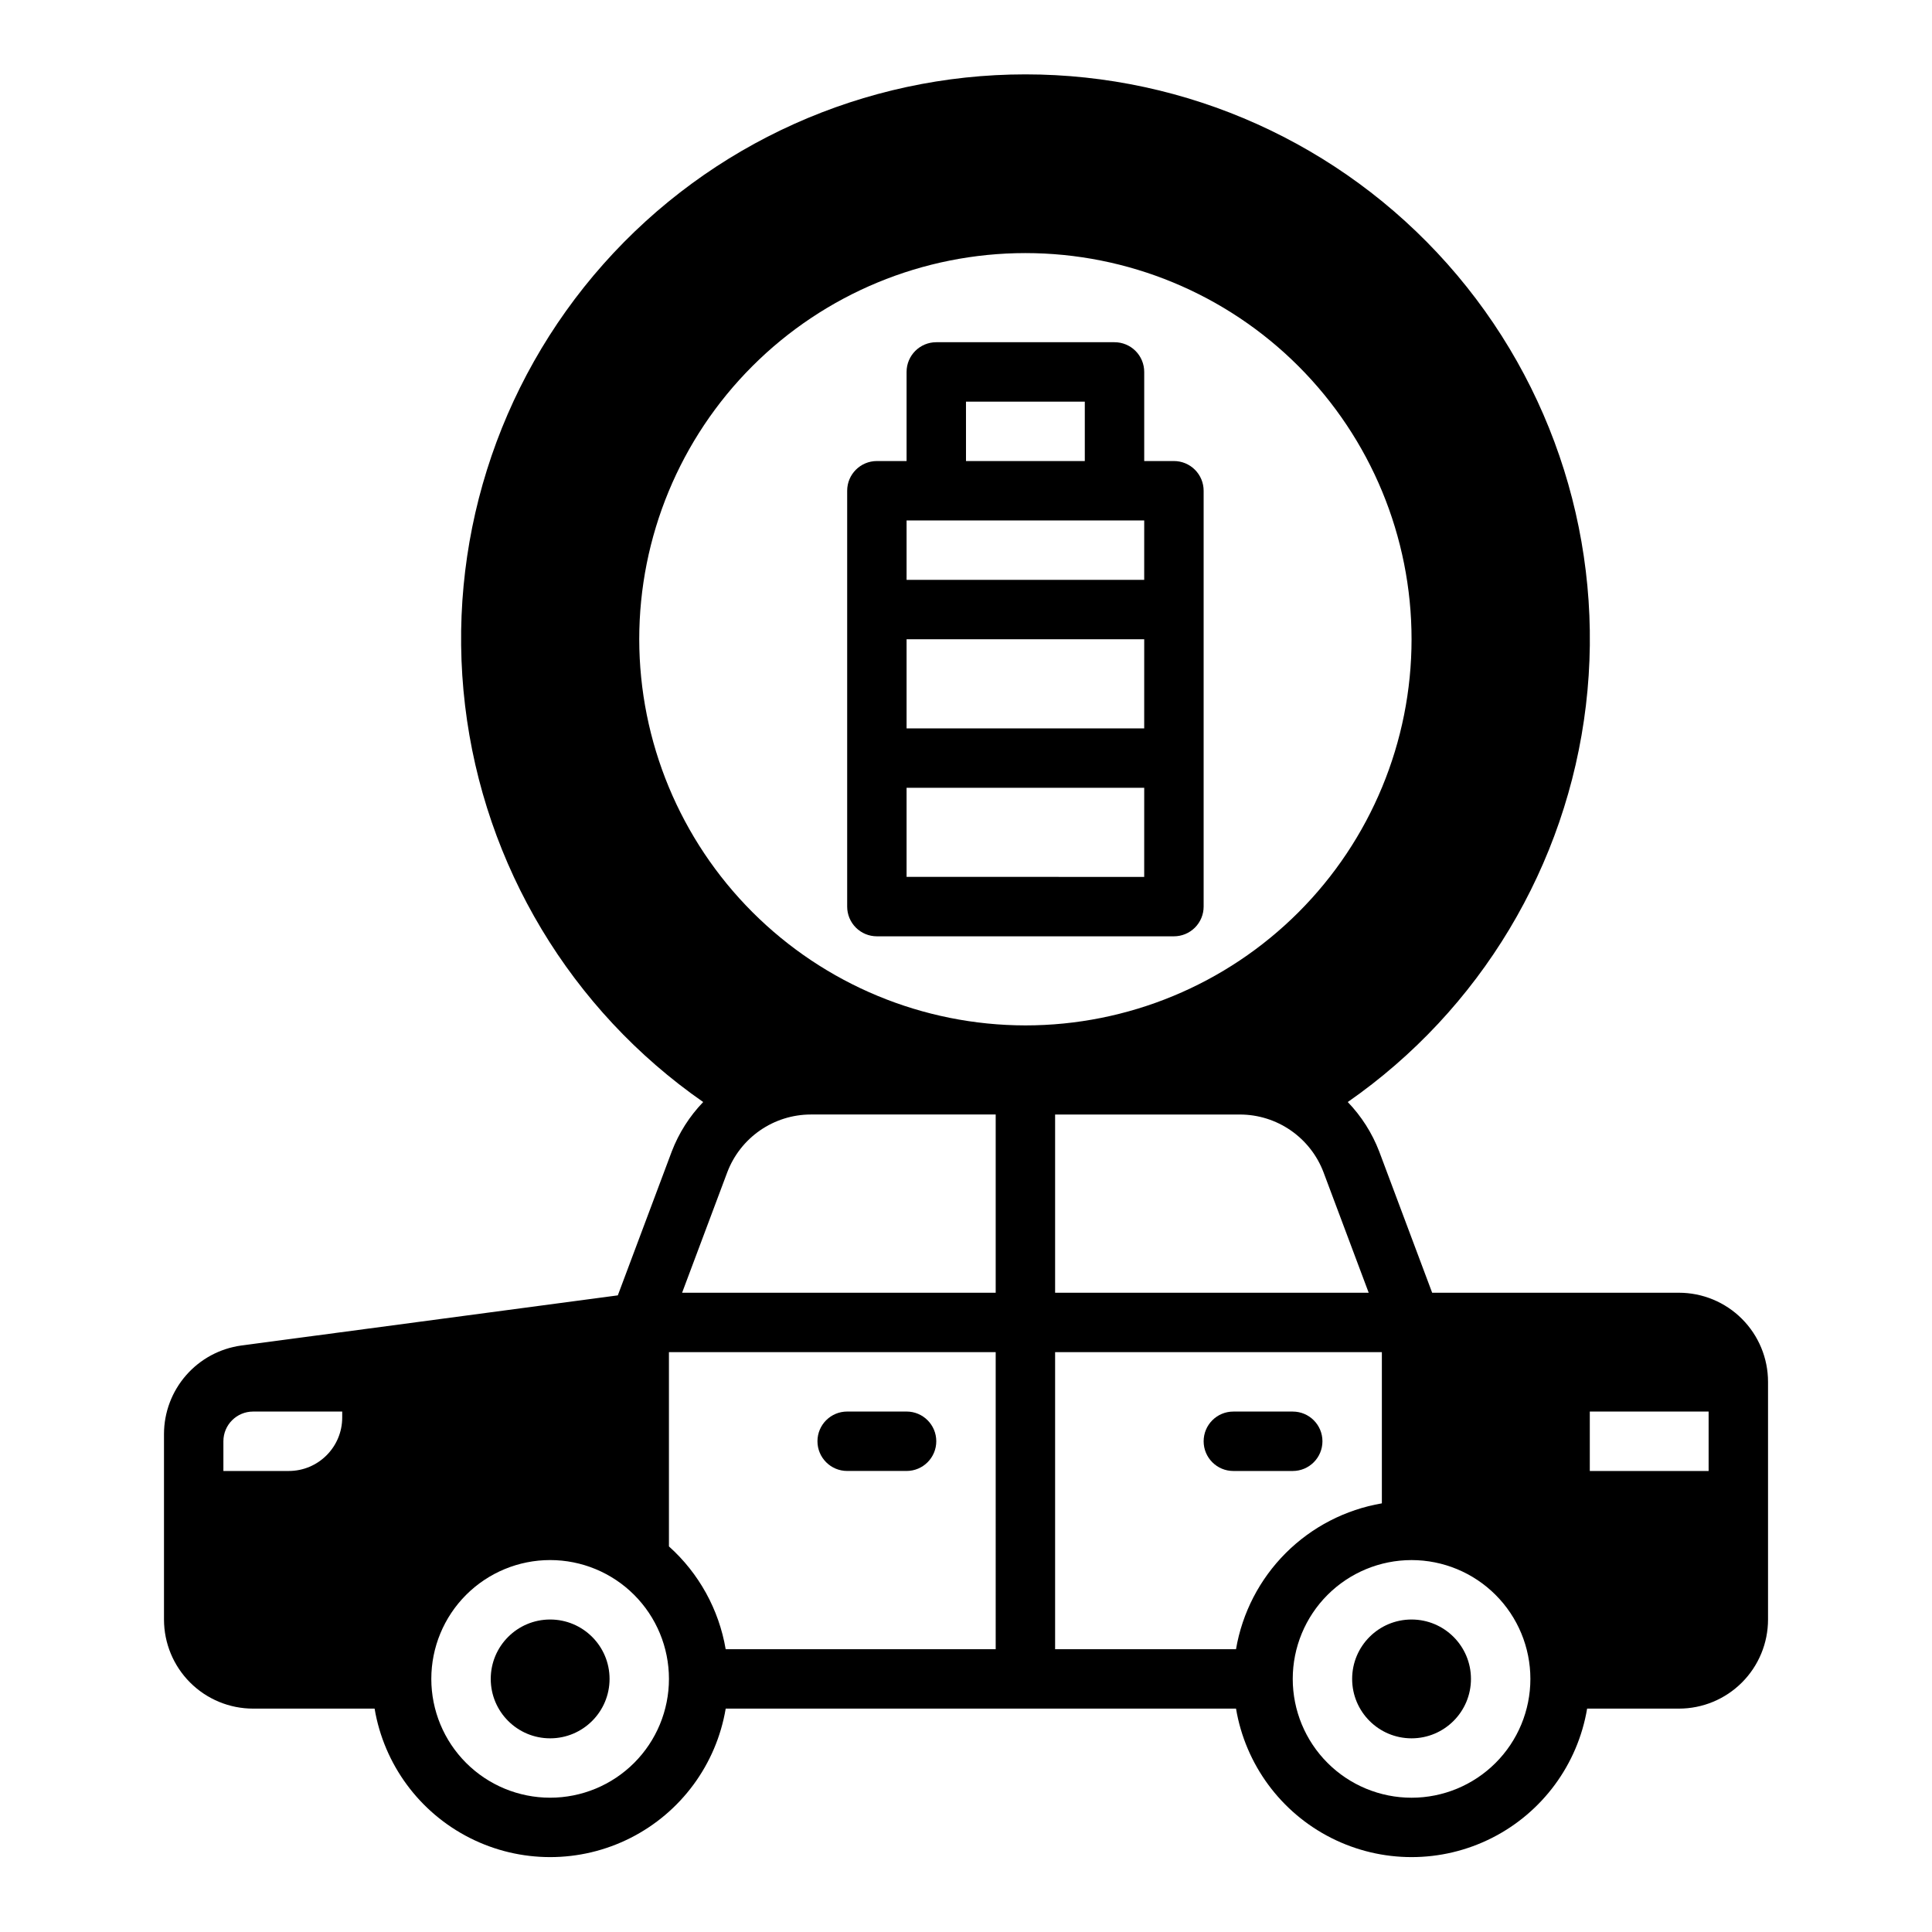
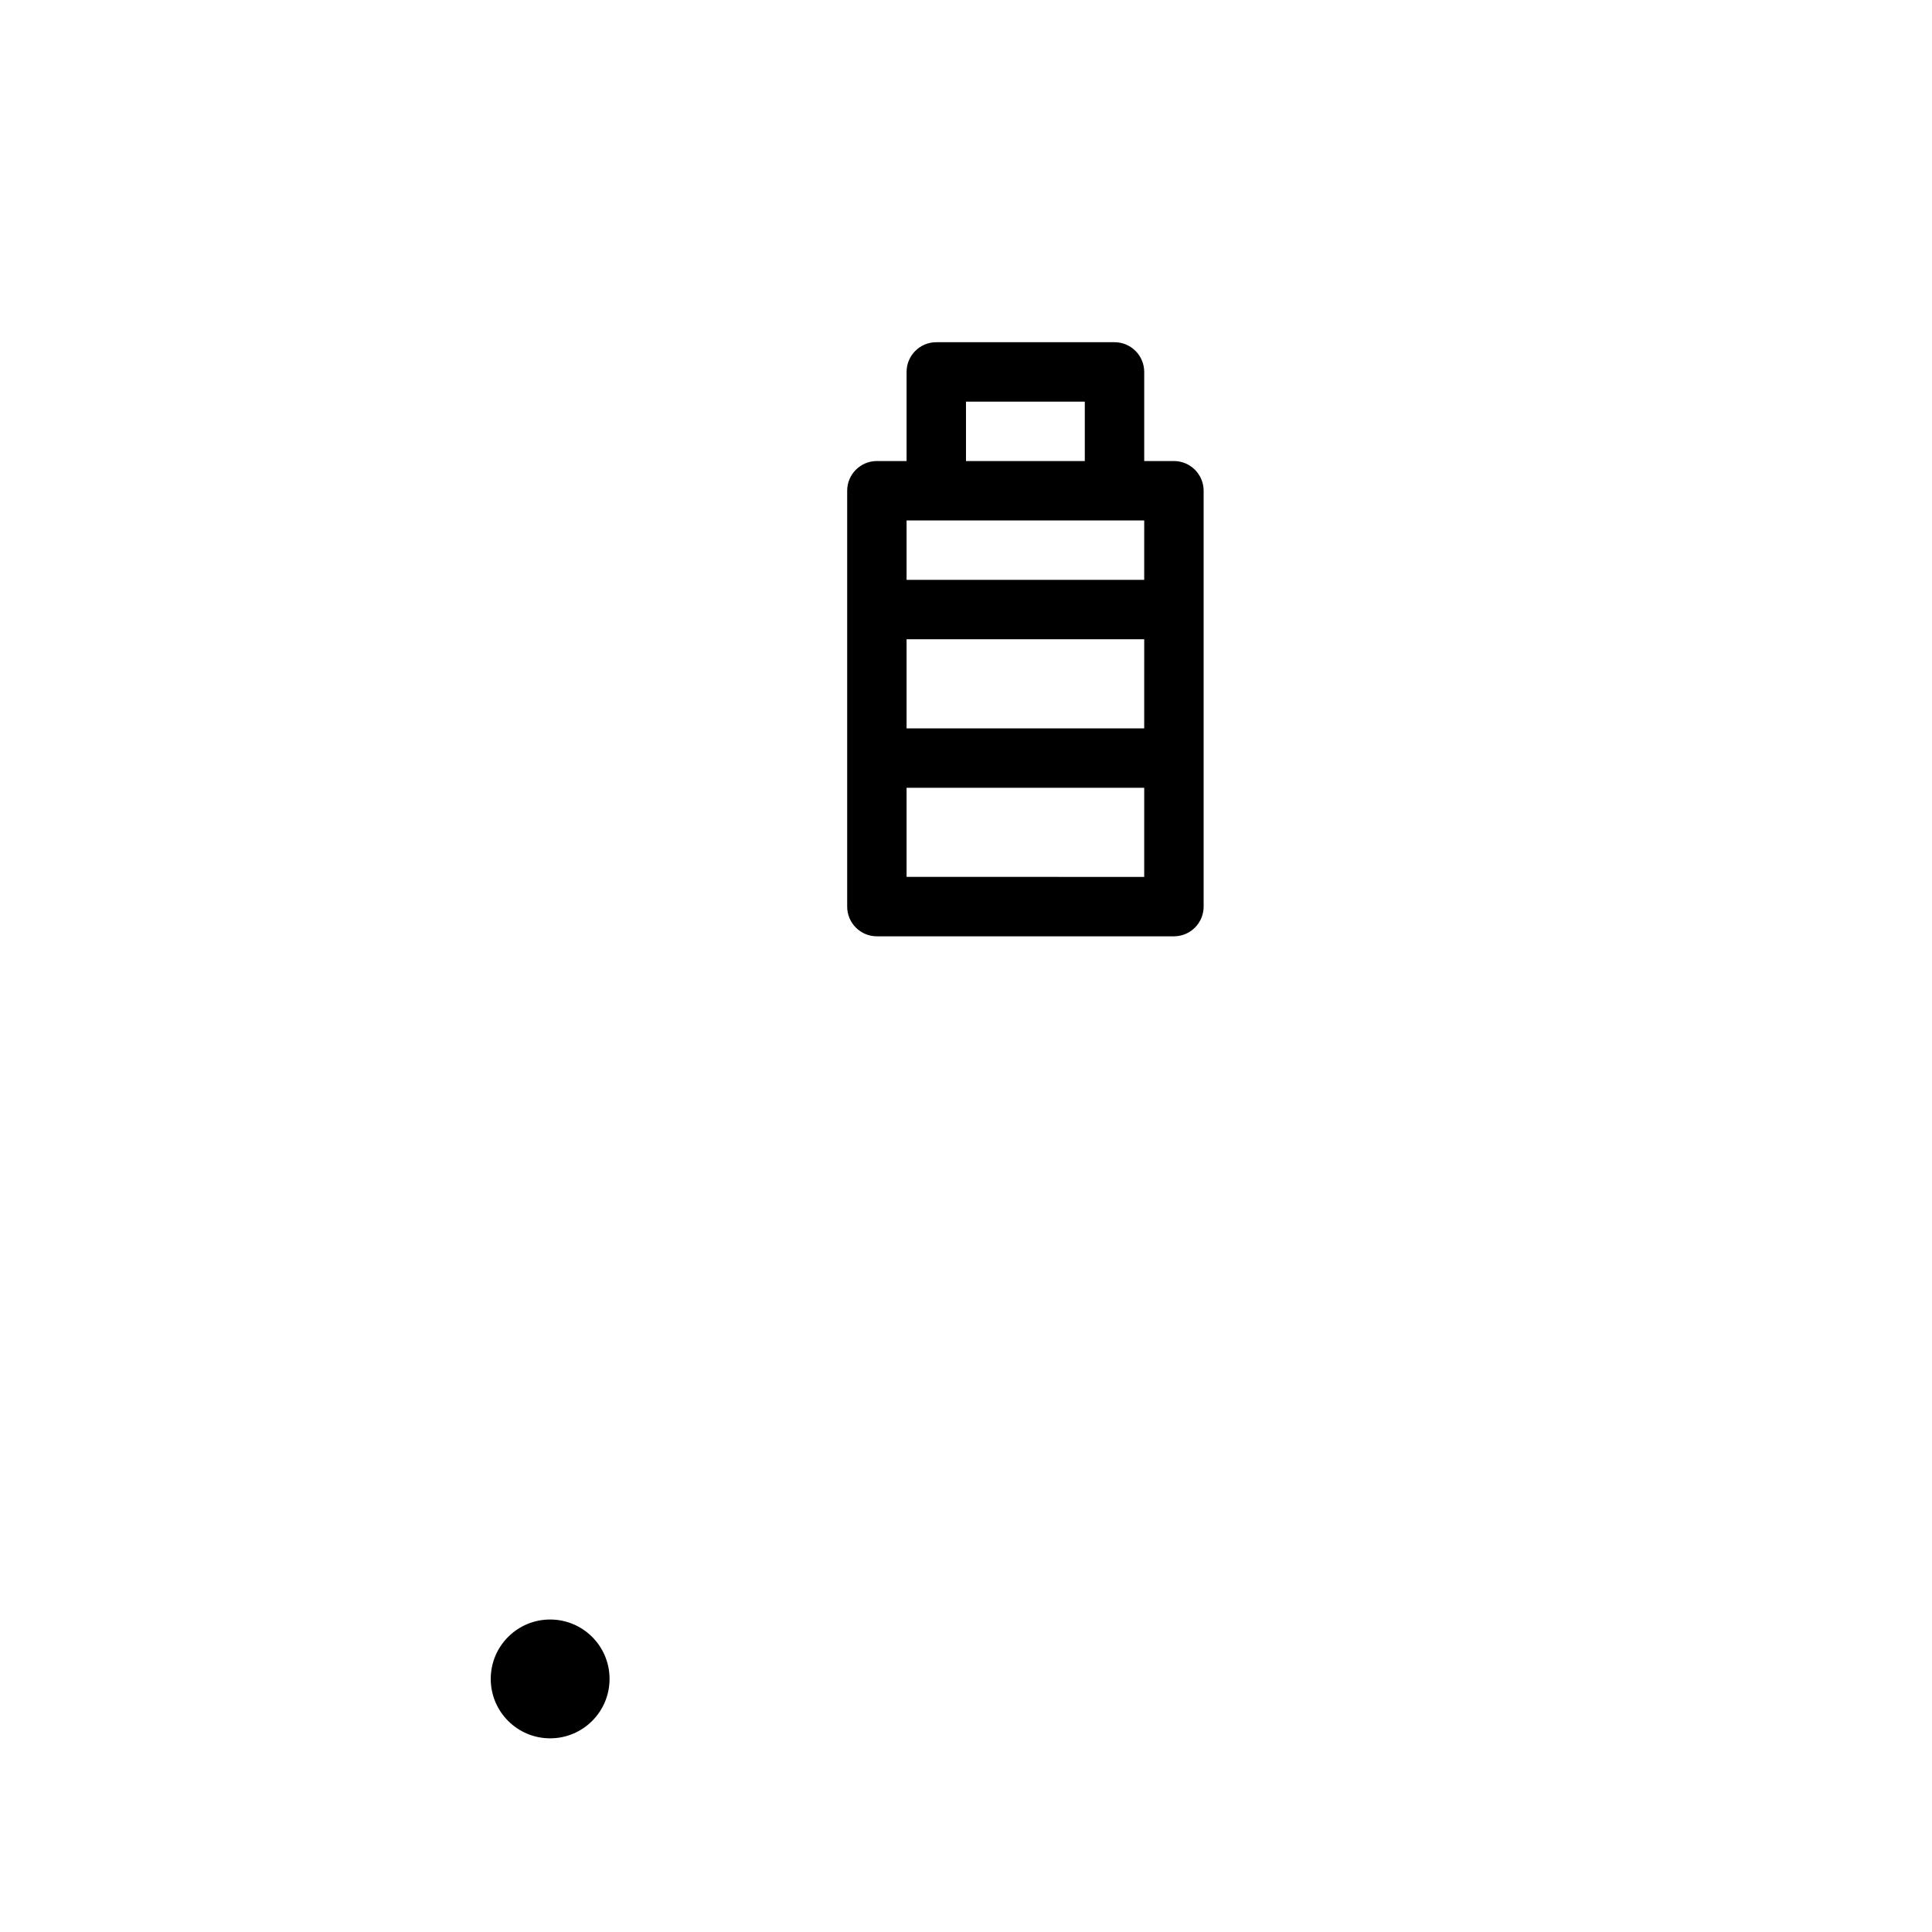
<svg xmlns="http://www.w3.org/2000/svg" fill="#000000" width="800px" height="800px" version="1.1" viewBox="144 144 512 512">
  <g>
-     <path d="m588.93 486.59h-65.391l-14.035-37.438c-1.875-4.879-4.707-9.336-8.332-13.102 35.094-24.41 58.062-62.668 63.113-105.11 5.047-42.445-8.305-85.023-36.691-116.98-28.383-31.961-69.086-50.25-111.83-50.25-42.746 0-83.449 18.289-111.83 50.25-28.387 31.961-41.738 74.539-36.688 116.98 5.047 42.445 28.02 80.703 63.109 105.11-3.625 3.766-6.457 8.223-8.328 13.102l-14.297 38.133-99.801 13.293c-5.66 0.781-10.848 3.578-14.609 7.883-3.762 4.301-5.844 9.816-5.859 15.531v49.191c0 6.262 2.488 12.27 6.918 16.699 4.43 4.43 10.434 6.918 16.699 6.918h32.195c2.488 14.785 11.859 27.512 25.242 34.277 13.383 6.766 29.184 6.766 42.566 0 13.383-6.766 22.754-19.492 25.238-34.277h135.24c2.488 14.785 11.855 27.512 25.238 34.277 13.387 6.766 29.188 6.766 42.57 0 13.383-6.766 22.754-19.492 25.238-34.277h24.324c6.266 0 12.273-2.488 16.699-6.918 4.43-4.43 6.918-10.438 6.918-16.699v-62.977c0-6.262-2.488-12.27-6.918-16.699-4.426-4.43-10.434-6.918-16.699-6.918zm-354.24 33.062c0 7.828-6.344 14.172-14.172 14.172h-17.316v-7.875c0-4.348 3.523-7.871 7.871-7.871h23.617zm272.03-33.062h-83.105v-47.23h49.027c4.805 0.012 9.492 1.484 13.441 4.223s6.973 6.609 8.672 11.102zm-216.93 133.82c-8.352 0-16.359-3.316-22.266-9.223-5.902-5.902-9.223-13.914-9.223-22.266 0-8.352 3.32-16.359 9.223-22.266 5.906-5.902 13.914-9.223 22.266-9.223 8.352 0 16.363 3.32 22.266 9.223 5.906 5.906 9.223 13.914 9.223 22.266 0 8.352-3.316 16.363-9.223 22.266-5.902 5.906-13.914 9.223-22.266 9.223zm118.08-39.359h-71.559c-1.789-10.516-7.09-20.117-15.035-27.238v-51.48h86.594zm0-94.465h-83.105l11.965-31.906c1.699-4.492 4.723-8.363 8.672-11.102 3.949-2.738 8.637-4.211 13.441-4.223h49.027zm-94.465-173.18c0-27.141 10.781-53.172 29.973-72.363 19.191-19.191 45.223-29.973 72.363-29.973 27.141 0 53.172 10.781 72.363 29.973 19.191 19.191 29.973 45.223 29.973 72.363s-10.781 53.172-29.973 72.363c-19.191 19.191-45.223 29.973-72.363 29.973-27.133-0.031-53.145-10.824-72.328-30.008-19.184-19.184-29.977-45.195-30.008-72.328zm158.15 267.65h-47.941v-78.719h86.594v40.07-0.004c-9.652 1.652-18.551 6.254-25.477 13.176-6.922 6.926-11.527 15.824-13.176 25.477zm46.523 39.359c-8.352 0-16.359-3.316-22.266-9.223-5.902-5.902-9.223-13.914-9.223-22.266 0-8.352 3.32-16.359 9.223-22.266 5.906-5.902 13.914-9.223 22.266-9.223s16.359 3.32 22.266 9.223c5.906 5.906 9.223 13.914 9.223 22.266 0 8.352-3.316 16.363-9.223 22.266-5.906 5.906-13.914 9.223-22.266 9.223zm78.723-86.59h-31.488v-15.746h31.488z" />
    <path d="m305.54 588.93c0 8.695-7.051 15.746-15.746 15.746-8.695 0-15.742-7.051-15.742-15.746 0-8.695 7.047-15.742 15.742-15.742 8.695 0 15.746 7.047 15.746 15.742" />
-     <path d="m533.82 588.93c0 8.695-7.051 15.746-15.746 15.746s-15.742-7.051-15.742-15.746c0-8.695 7.047-15.742 15.742-15.742s15.746 7.047 15.746 15.742" />
-     <path d="m368.51 533.82h15.742c4.348 0 7.871-3.527 7.871-7.875 0-4.348-3.523-7.871-7.871-7.871h-15.742c-4.348 0-7.875 3.523-7.875 7.871 0 4.348 3.527 7.875 7.875 7.875z" />
-     <path d="m486.59 518.08h-15.742c-4.348 0-7.871 3.523-7.871 7.871 0 4.348 3.523 7.875 7.871 7.875h15.742c4.348 0 7.871-3.527 7.871-7.875 0-4.348-3.523-7.871-7.871-7.871z" />
    <path d="m455.1 266.18h-7.871v-23.617c0-2.09-0.828-4.09-2.305-5.566-1.477-1.477-3.481-2.305-5.566-2.305h-47.234c-4.348 0-7.871 3.523-7.871 7.871v23.617h-7.871c-4.348 0-7.871 3.523-7.871 7.871v110.21c0 2.09 0.828 4.09 2.305 5.566 1.477 1.477 3.477 2.305 5.566 2.305h78.719c2.09 0 4.09-0.828 5.566-2.305 1.477-1.477 2.309-3.477 2.309-5.566v-110.21c0-2.09-0.832-4.09-2.309-5.566-1.477-1.477-3.477-2.305-5.566-2.305zm-55.105-15.742h31.488v15.742h-31.484zm47.23 125.95-62.973-0.004v-23.617h62.977zm0-39.359-62.973-0.004v-23.617h62.977zm0-39.359-62.973-0.004v-15.746h62.977z" />
  </g>
</svg>